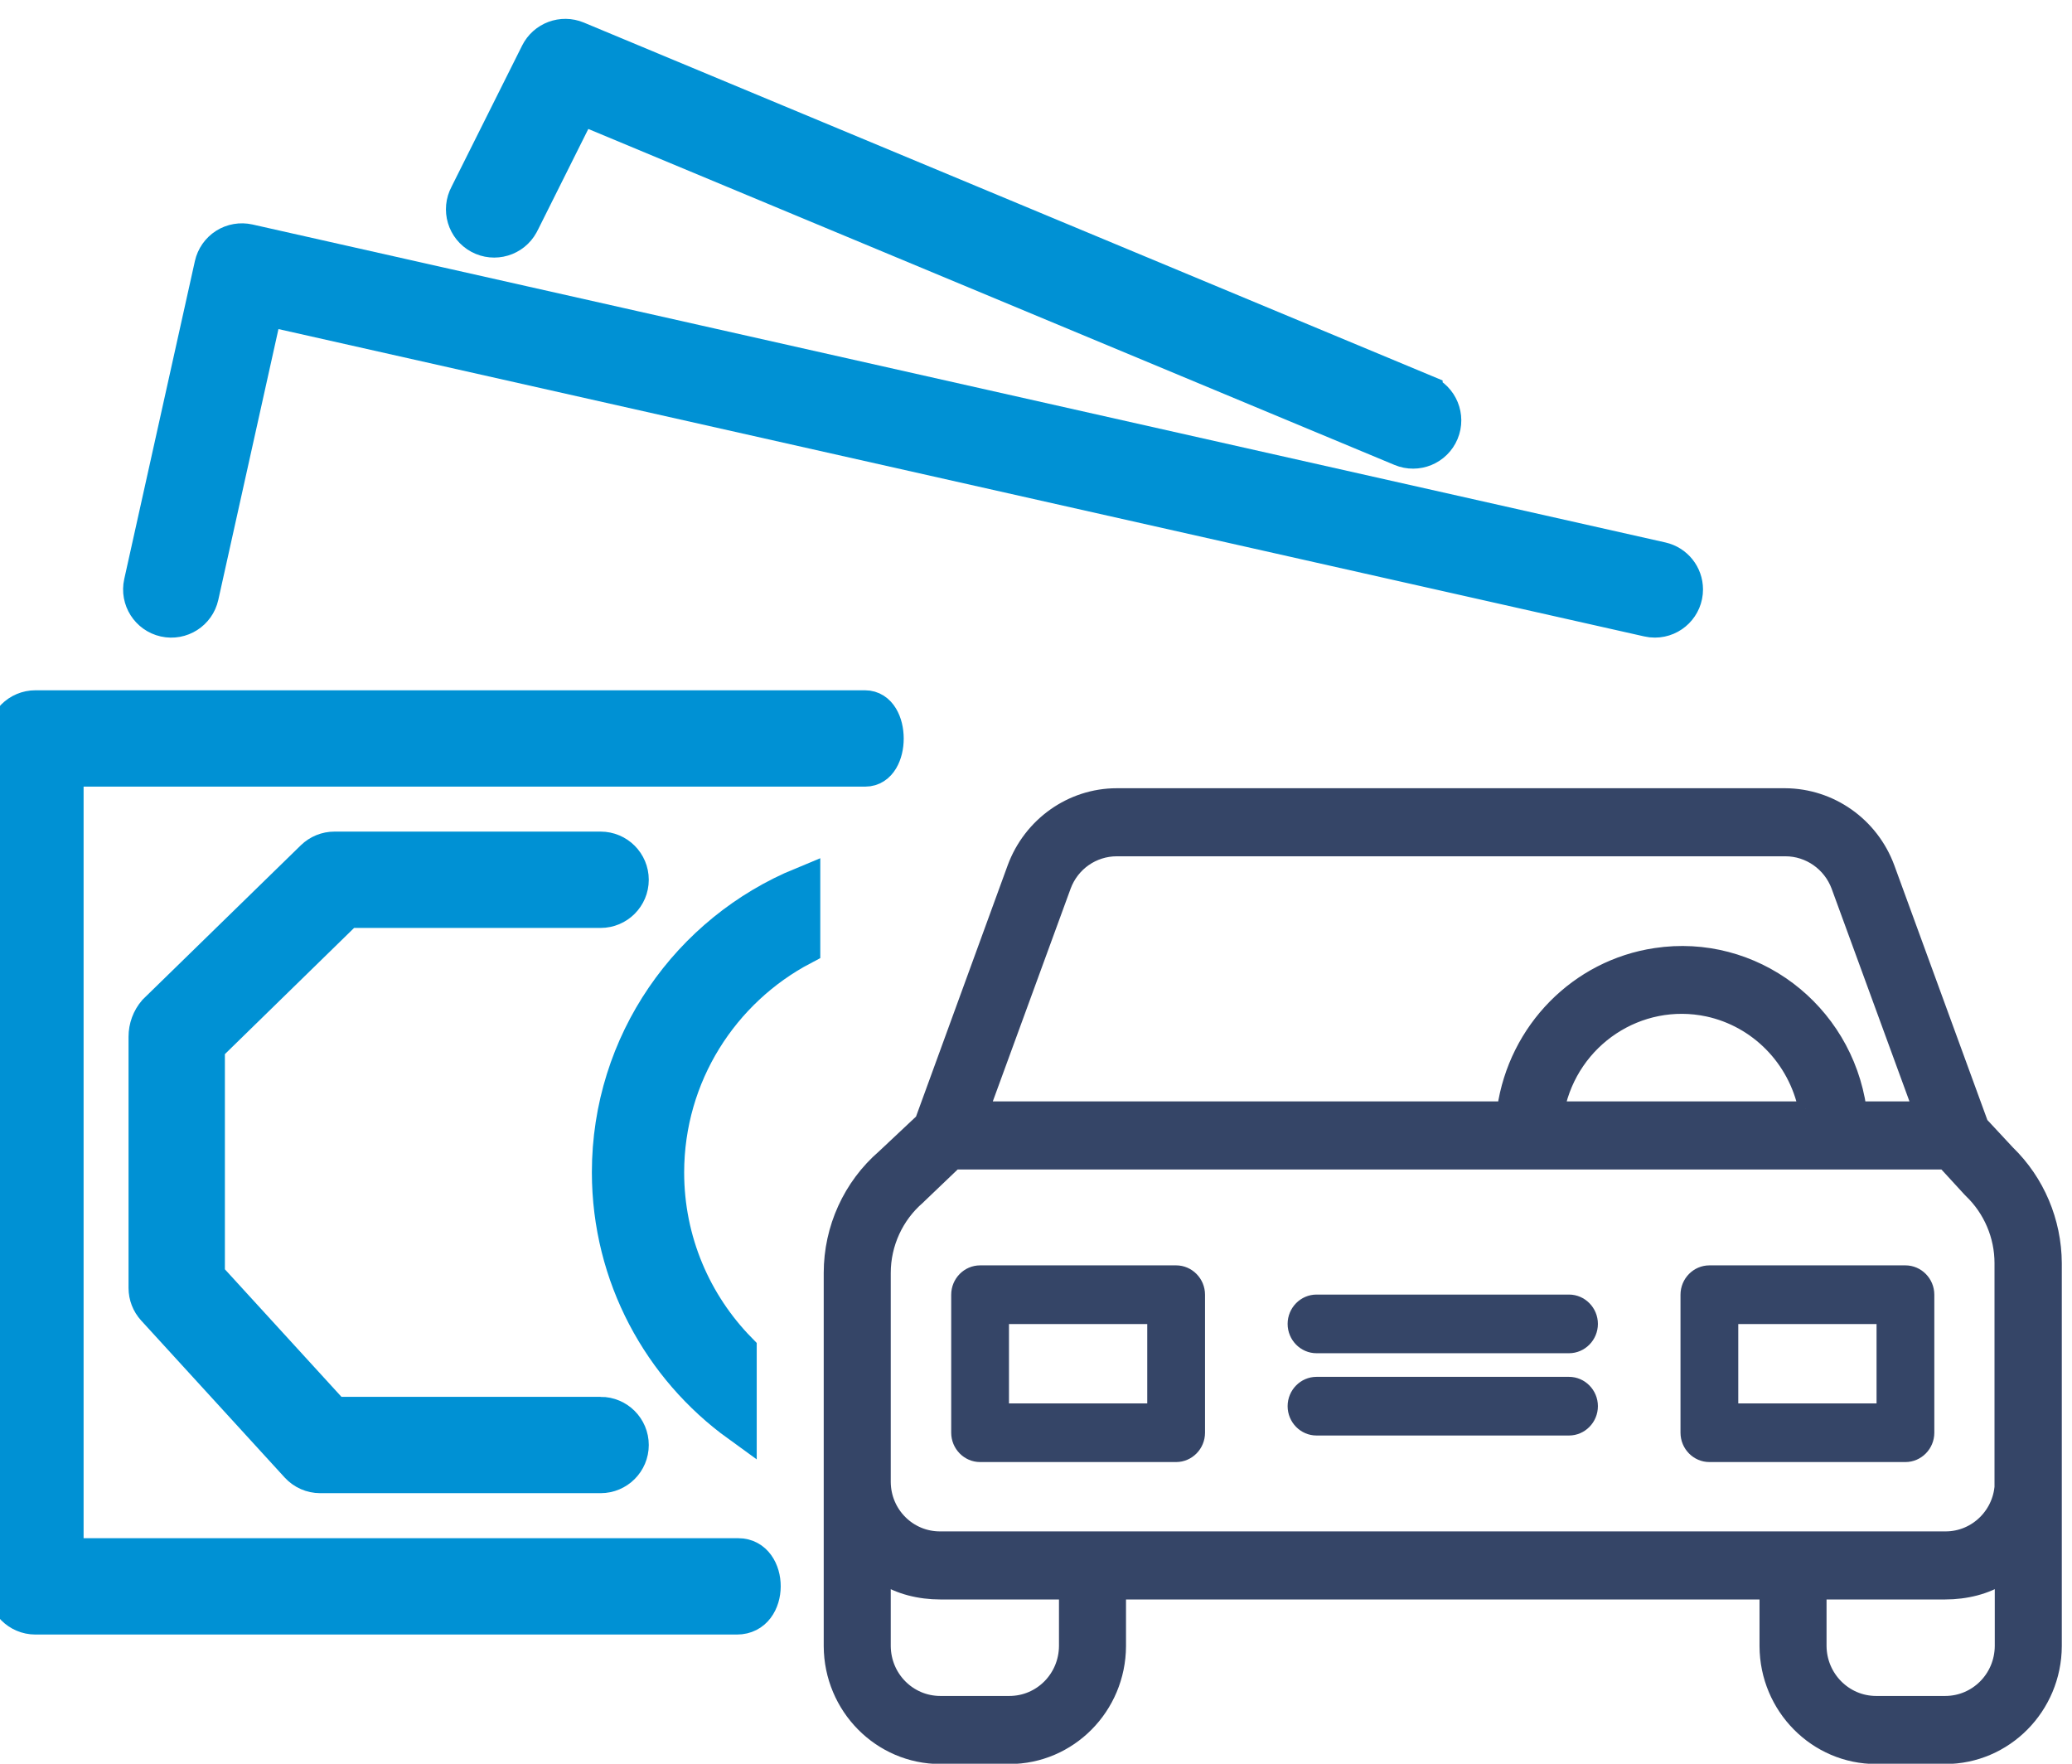
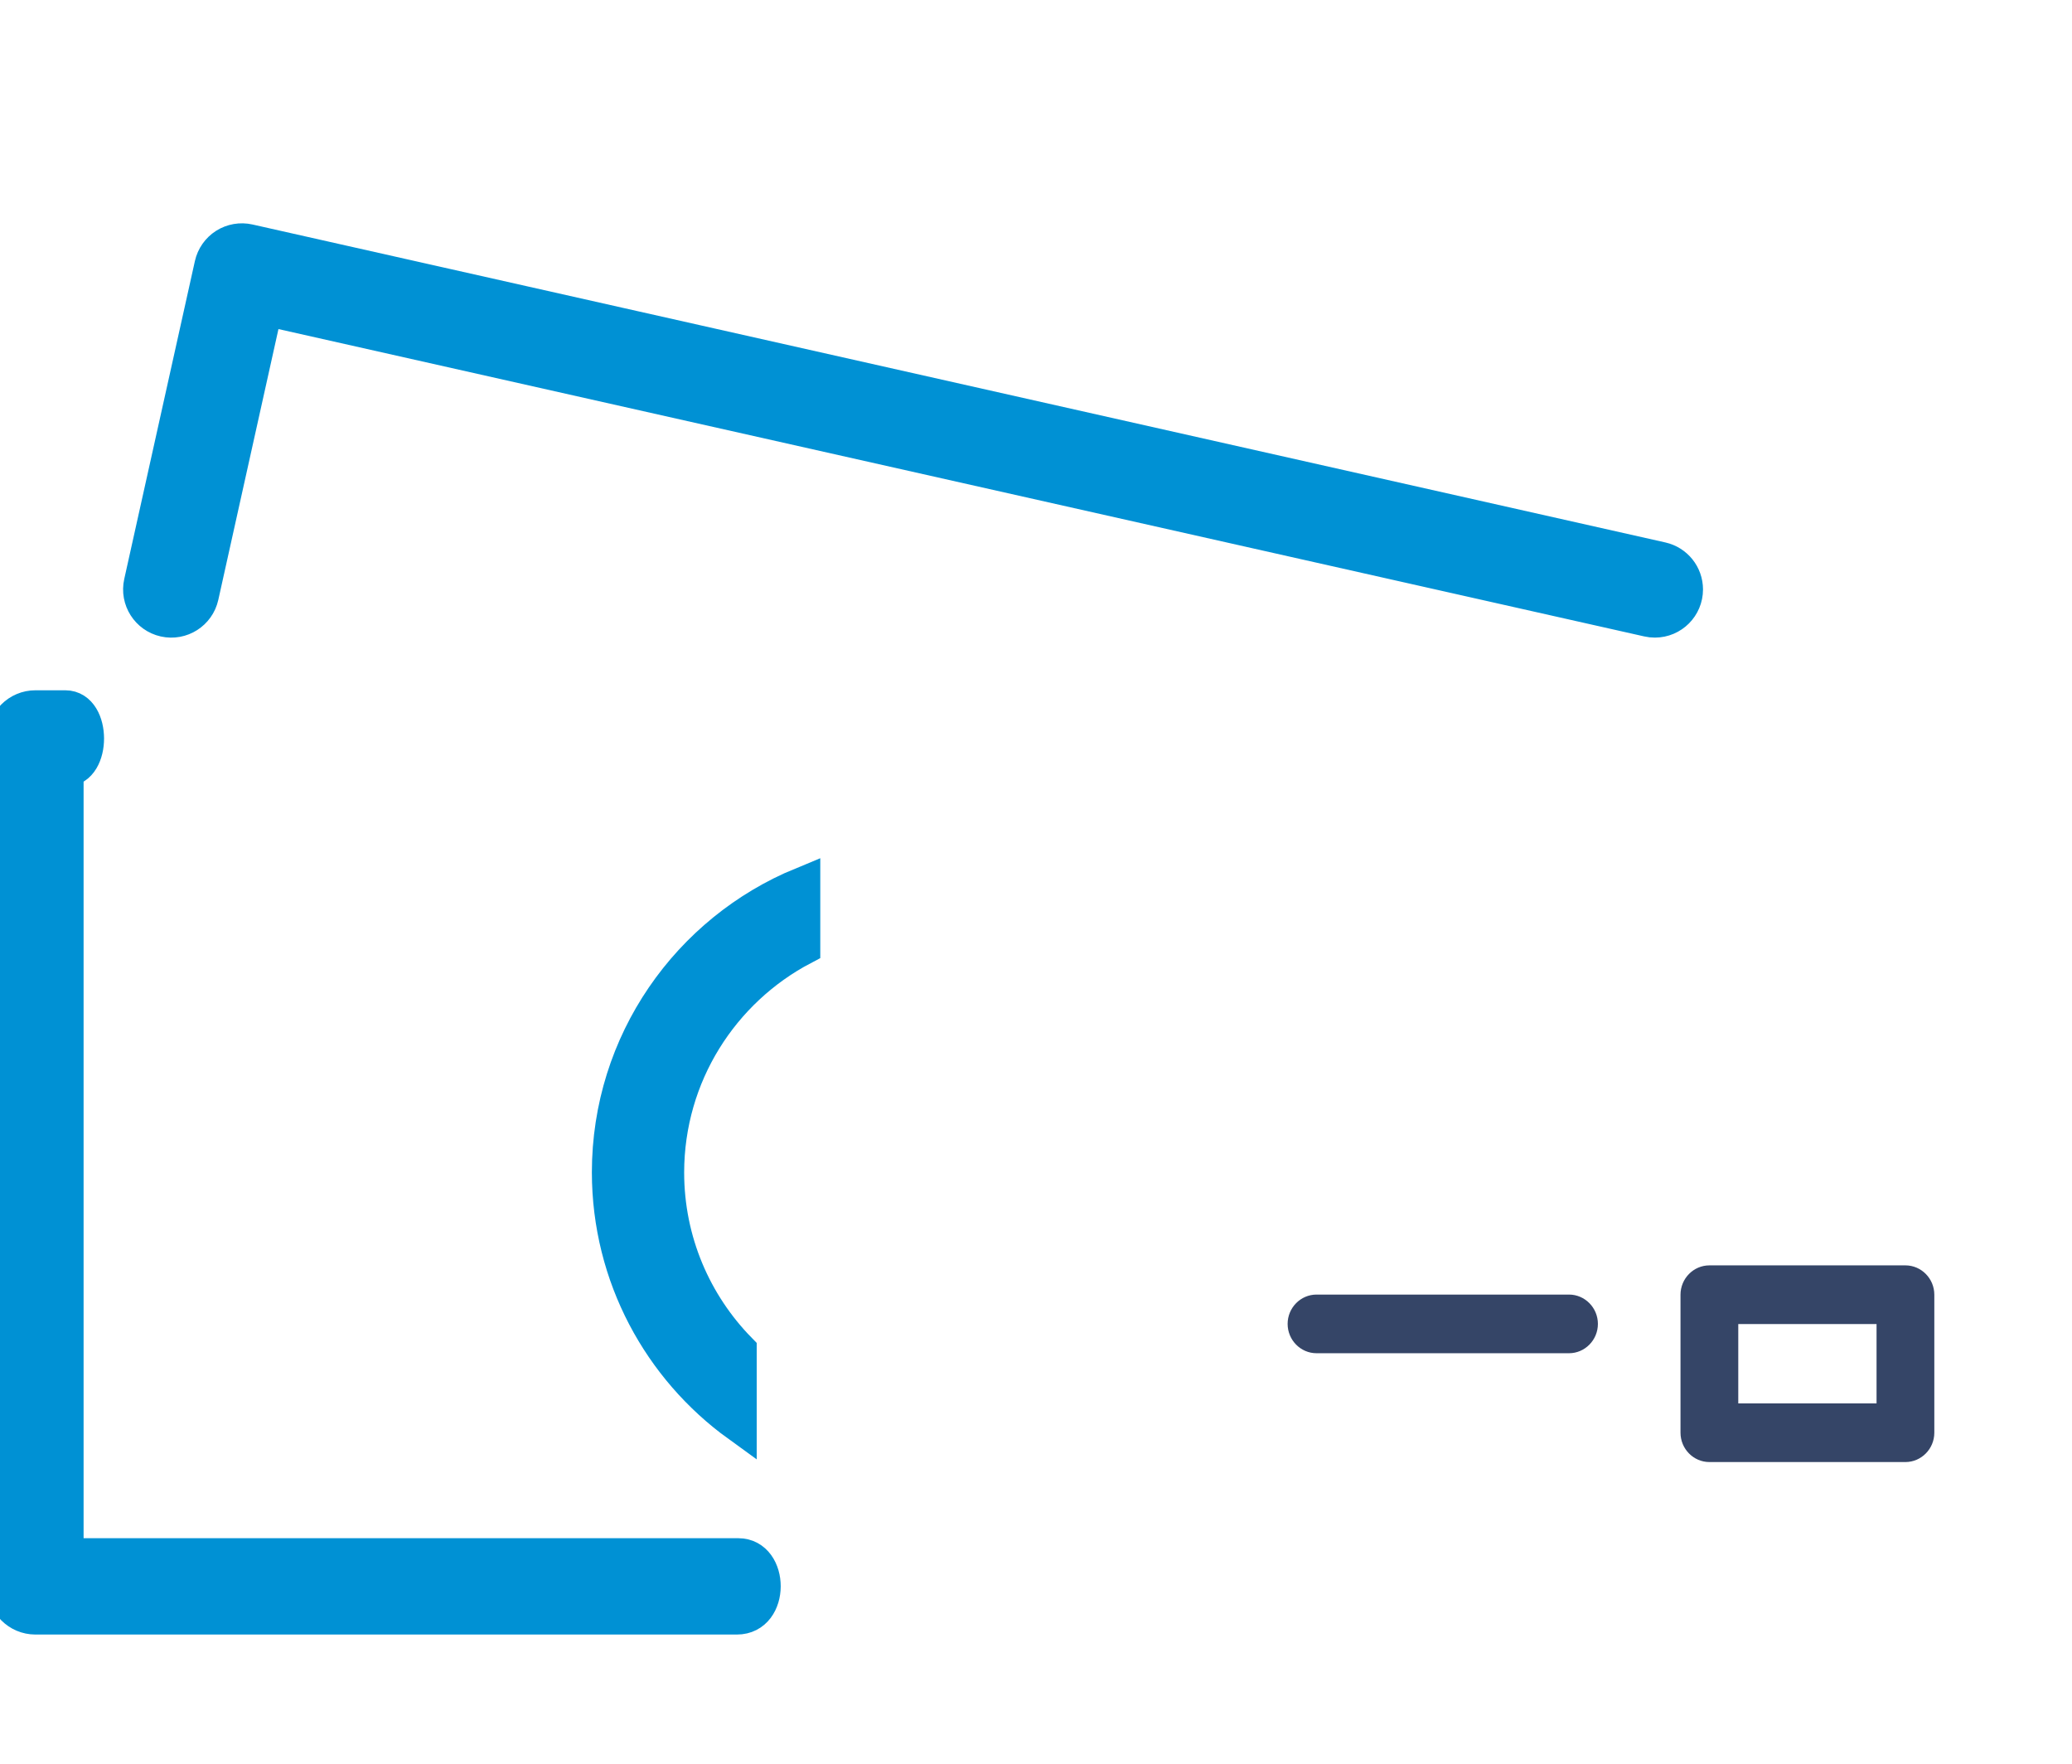
<svg xmlns="http://www.w3.org/2000/svg" xmlns:ns1="http://www.inkscape.org/namespaces/inkscape" xmlns:ns2="http://sodipodi.sourceforge.net/DTD/sodipodi-0.dtd" width="470" height="400" viewBox="0 0 124.354 105.833" version="1.1" id="svg2163" ns1:version="0.92.3 (2405546, 2018-03-11)" ns2:docname="autocredittopico1.svg">
  <defs id="defs2157" />
  <ns2:namedview id="base" pagecolor="#ffffff" bordercolor="#666666" borderopacity="1.0" ns1:pageopacity="0.0" ns1:pageshadow="2" ns1:zoom="1.4" ns1:cx="91.13742" ns1:cy="259.12022" ns1:document-units="mm" ns1:current-layer="g2116" showgrid="false" units="px" ns1:window-width="1920" ns1:window-height="1178" ns1:window-x="-8" ns1:window-y="-8" ns1:window-maximized="1" />
  <g ns1:label="Layer 1" ns1:groupmode="layer" id="layer1" transform="translate(0,-191.167)">
    <g style="display:inline" id="g2116" transform="matrix(0.265,0,0,0.265,484.586,170.802)">
      <g id="g2049" />
      <g id="g2051" />
      <g id="g2053" />
      <g id="g2055" />
      <g id="g2057" />
      <g id="g2059" />
      <g id="g2061" />
      <g id="g2063" />
      <g id="g2065" />
      <g id="g2067" />
      <g id="g2069" />
      <g id="g2071" />
      <g id="g2073" />
      <g id="g2075" />
      <g id="g2077" />
      <g id="g1616" style="display:inline;fill:#0091d4;fill-opacity:1;stroke:#0091d4;stroke-width:8.1;stroke-miterlimit:4;stroke-dasharray:none;stroke-opacity:1" transform="translate(-1812.693,75.448)">
        <g id="g1614" style="fill:#0091d4;fill-opacity:1;stroke:#0091d4;stroke-width:8.1;stroke-miterlimit:4;stroke-dasharray:none;stroke-opacity:1">
          <path id="path1612" d="m 360.36,128.185 -320,-72 c -1.776,-0.397 -3.637,-0.075 -5.176,0.896 -1.537,0.979 -2.624,2.526 -3.024,4.304 l -16,72 c -0.822,3.698 1.51,7.362 5.208,8.184 3.698,0.822 7.362,-1.51 8.184,-5.208 l 14.504,-65.288 313.296,70.488 c 0.496,0.115 1.003,0.172 1.512,0.168 3.786,-0.007 6.85,-3.082 6.844,-6.868 -0.006,-3.201 -2.226,-5.971 -5.348,-6.676 z" ns1:connector-curvature="0" style="fill:#0091d4;fill-opacity:1;stroke:#0091d4;stroke-width:8.1;stroke-miterlimit:4;stroke-dasharray:none;stroke-opacity:1" />
        </g>
      </g>
      <g id="g1622" style="display:inline;fill:#0091d4;fill-opacity:1;stroke:#0091d4;stroke-width:8.1;stroke-miterlimit:4;stroke-dasharray:none;stroke-opacity:1" transform="translate(-1827.457,77.187)">
        <g id="g1620" style="fill:#0091d4;fill-opacity:1;stroke:#0091d4;stroke-width:8.1;stroke-miterlimit:4;stroke-dasharray:none;stroke-opacity:1">
-           <path id="path1618" d="m 321.504,88.513 -192,-80 c -3.337,-1.391 -7.182,0.038 -8.8,3.272 l -16,32 c -1.807,3.342 -0.563,7.517 2.78,9.324 3.342,1.807 7.517,0.563 9.324,-2.78 0.071,-0.131 0.138,-0.265 0.2,-0.401 v 0.016 L 130.136,23.672 316.208,101.2 c 3.504,1.462 7.53,-0.192 8.992,-3.696 1.462,-3.502 -0.192,-7.528 -3.696,-8.991 z" ns1:connector-curvature="0" style="fill:#0091d4;fill-opacity:1;stroke:#0091d4;stroke-width:8.1;stroke-miterlimit:4;stroke-dasharray:none;stroke-opacity:1" />
-         </g>
+           </g>
      </g>
      <g id="g1646" style="display:inline;fill:#0091d4;fill-opacity:1;stroke:#0091d4;stroke-width:8.1;stroke-miterlimit:4;stroke-dasharray:none;stroke-opacity:1" transform="translate(-1827.457,77.187)">
        <g id="g1644" style="fill:#0091d4;fill-opacity:1;stroke:#0091d4;stroke-width:8.1;stroke-miterlimit:4;stroke-dasharray:none;stroke-opacity:1">
-           <path id="path1642" d="M 134.856,320.009 H 74.384 l -28.672,-31.36 v -52 l 31.664,-30.92 h 57.48 c 3.786,0 6.856,-3.07 6.856,-6.856 0,-3.786 -3.07,-6.856 -6.856,-6.856 H 74.592 c -1.792,-0.004 -3.515,0.694 -4.8,1.944 l -35.736,34.856 c -1.335,1.56 -2.067,3.547 -2.064,5.6 v 56.896 c 0,1.711 0.639,3.36 1.792,4.624 l 32.504,35.552 c 1.299,1.422 3.137,2.233 5.064,2.232 h 63.504 c 3.786,0 6.856,-3.07 6.856,-6.856 0,-3.786 -3.069,-6.856 -6.856,-6.856 z" ns1:connector-curvature="0" style="fill:#0091d4;fill-opacity:1;stroke:#0091d4;stroke-width:8.1;stroke-miterlimit:4;stroke-dasharray:none;stroke-opacity:1" />
-         </g>
+           </g>
      </g>
      <g id="g2023" style="fill:#354567;fill-opacity:1;stroke:#354567;stroke-width:5.644;stroke-miterlimit:4;stroke-dasharray:none;stroke-opacity:1" transform="matrix(0.592,0,0,0.601,-1640.402,225.176)">
        <g id="g2021" style="fill:#354567;fill-opacity:1;stroke:#354567;stroke-width:5.644;stroke-miterlimit:4;stroke-dasharray:none;stroke-opacity:1">
-           <path id="path2019" d="M 450.1,187.5 439.9,176.7 404.1,80.2 C 398,63.9 382.4,53.1 365,53 H 109.3 C 91.9,53 76.3,63.9 70.2,80.2 L 34.9,175.5 20.2,189.1 C 7.4,200 0,216 0,232.8 v 140.6 c 0.1,23 18.8,41.6 41.8,41.6 h 26.4 c 23,0 41.7,-18.6 41.8,-41.6 V 353 h 248 v 20.4 c 0.1,23 18.8,41.6 41.8,41.6 h 26.4 c 23,0 41.7,-18.6 41.8,-41.6 V 229.1 c -0.1,-15.7 -6.5,-30.7 -17.9,-41.6 z M 89,87 c 3.2,-8.5 11.3,-14 20.3,-14 h 255.8 c 9,0 17.1,5.6 20.3,14 l 31.2,84 h -23.3 c -5.5,-37.5 -40.4,-63.4 -77.9,-57.8 -29.9,4.4 -53.4,27.9 -57.8,57.8 H 57.8 Z m 283.9,84 h -95.1 c 5.5,-26.3 31.3,-43.1 57.6,-37.6 18.8,4 33.5,18.7 37.5,37.6 z M 90,373.4 C 89.9,385.4 80.2,395 68.2,395 H 41.8 c -12,0 -21.7,-9.6 -21.8,-21.6 v -26.2 c 6,3.9 13.9,5.8 21.8,5.8 H 90 Z m 358,0 c -0.1,12 -9.8,21.6 -21.8,21.6 h -26.4 c -12,0 -21.7,-9.7 -21.8,-21.6 V 353 h 48.2 c 7.9,0 15.8,-1.9 21.8,-5.8 z M 426.2,333 H 41.8 C 29.9,333.1 20.1,323.6 20,311.6 v -78.8 c 0,-11 4.9,-21.5 13.3,-28.6 0.1,-0.1 0.3,-0.3 0.4,-0.4 L 47.3,191 H 426 l 9.6,10.3 c 0.1,0.2 0.4,0.3 0.5,0.5 7.5,7.1 11.8,17 11.8,27.3 v 82.5 h 0.1 c -0.1,11.9 -9.9,21.5 -21.8,21.4 z" ns1:connector-curvature="0" style="fill:#354567;fill-opacity:1;stroke:#354567;stroke-width:5.644;stroke-miterlimit:4;stroke-dasharray:none;stroke-opacity:1" />
-         </g>
+           </g>
      </g>
      <g id="g2029" transform="matrix(0.592,0,0,0.601,-1640.402,225.176)" style="fill:#354567;fill-opacity:1;stroke:#354567;stroke-width:2.1;stroke-miterlimit:4;stroke-dasharray:none;stroke-opacity:1">
        <g id="g2027" style="fill:#354567;fill-opacity:1;stroke:#354567;stroke-width:2.1;stroke-miterlimit:4;stroke-dasharray:none;stroke-opacity:1">
-           <path id="path2025" d="M 132,231 H 57 c -5.5,0 -10,4.5 -10,10 v 52 c 0,5.5 4.5,10 10,10 h 75 c 5.5,0 10,-4.5 10,-10 v -52 c 0,-5.5 -4.5,-10 -10,-10 z m -10,52 H 67 v -32 h 55 z" ns1:connector-curvature="0" style="fill:#354567;fill-opacity:1;stroke:#354567;stroke-width:2.1;stroke-miterlimit:4;stroke-dasharray:none;stroke-opacity:1" />
-         </g>
+           </g>
      </g>
      <g id="g2035" transform="matrix(0.592,0,0,0.601,-1640.402,225.176)" style="fill:#354567;fill-opacity:1;stroke:#354567;stroke-width:2.1;stroke-miterlimit:4;stroke-dasharray:none;stroke-opacity:1">
        <g id="g2033" style="fill:#354567;fill-opacity:1;stroke:#354567;stroke-width:2.1;stroke-miterlimit:4;stroke-dasharray:none;stroke-opacity:1">
          <path id="path2031" d="m 411,231 h -75 c -5.5,0 -10,4.5 -10,10 v 52 c 0,5.5 4.5,10 10,10 h 75 c 5.5,0 10,-4.5 10,-10 v -52 c 0,-5.5 -4.5,-10 -10,-10 z m -10,52 h -55 v -32 h 55 z" ns1:connector-curvature="0" style="fill:#354567;fill-opacity:1;stroke:#354567;stroke-width:2.1;stroke-miterlimit:4;stroke-dasharray:none;stroke-opacity:1" />
        </g>
      </g>
      <g id="g2041" transform="matrix(0.592,0,0,0.601,-1640.402,225.176)" style="fill:#354567;fill-opacity:1;stroke:#354567;stroke-width:2.1;stroke-miterlimit:4;stroke-dasharray:none;stroke-opacity:1">
        <g id="g2039" style="fill:#354567;fill-opacity:1;stroke:#354567;stroke-width:2.1;stroke-miterlimit:4;stroke-dasharray:none;stroke-opacity:1">
-           <path id="path2037" d="m 282.3,273 h -96.6 c -5.5,0 -10,4.5 -10,10 0,5.5 4.5,10 10,10 h 96.6 c 5.5,0 10,-4.5 10,-10 0,-5.5 -4.5,-10 -10,-10 z" ns1:connector-curvature="0" style="fill:#354567;fill-opacity:1;stroke:#354567;stroke-width:2.1;stroke-miterlimit:4;stroke-dasharray:none;stroke-opacity:1" />
-         </g>
+           </g>
      </g>
      <g id="g2047" transform="matrix(0.592,0,0,0.601,-1640.402,225.176)" style="fill:#354567;fill-opacity:1;stroke:#354567;stroke-width:2.1;stroke-miterlimit:4;stroke-dasharray:none;stroke-opacity:1">
        <g id="g2045" style="fill:#354567;fill-opacity:1;stroke:#354567;stroke-width:2.1;stroke-miterlimit:4;stroke-dasharray:none;stroke-opacity:1">
          <path id="path2043" d="m 282.3,242 h -96.6 c -5.5,0 -10,4.5 -10,10 0,5.5 4.5,10 10,10 h 96.6 c 5.5,0 10,-4.5 10,-10 0,-5.5 -4.5,-10 -10,-10 z" ns1:connector-curvature="0" style="fill:#354567;fill-opacity:1;stroke:#354567;stroke-width:2.1;stroke-miterlimit:4;stroke-dasharray:none;stroke-opacity:1" />
        </g>
      </g>
      <g id="g1610" transform="translate(-1812.693,75.448)" style="display:inline;fill:#0091d4;fill-opacity:1;stroke:#0091d4;stroke-opacity:1">
        <g id="g1608" style="fill:#0091d4;fill-opacity:1;stroke:#0091d4;stroke-opacity:1">
-           <path style="fill:#0091d4;fill-opacity:1;stroke:#0091d4;stroke-width:8.1;stroke-miterlimit:4;stroke-dasharray:none;stroke-opacity:1" d="m -7.908,161.756 c -3.782,-0.004 -6.853,3.058 -6.857,6.84 v 0.016 192 c 0,3.782 3.058,6.853 6.84,6.857 h 0.018 158.875 c 7.87,0 7.661,-13.713 0.312,-13.713 H -1.052 V 175.469 H 180.054 c 6.181,0 6.201,-13.713 -0.075,-13.713 z" id="path930" ns1:connector-curvature="0" ns2:nodetypes="cccsccssccssc" />
+           <path style="fill:#0091d4;fill-opacity:1;stroke:#0091d4;stroke-width:8.1;stroke-miterlimit:4;stroke-dasharray:none;stroke-opacity:1" d="m -7.908,161.756 c -3.782,-0.004 -6.853,3.058 -6.857,6.84 v 0.016 192 c 0,3.782 3.058,6.853 6.84,6.857 h 0.018 158.875 c 7.87,0 7.661,-13.713 0.312,-13.713 H -1.052 V 175.469 c 6.181,0 6.201,-13.713 -0.075,-13.713 z" id="path930" ns1:connector-curvature="0" ns2:nodetypes="cccsccssccssc" />
        </g>
      </g>
      <path style="display:inline;fill:#0091d4;fill-opacity:1;stroke:#0091d4;stroke-width:8.1;stroke-miterlimit:4;stroke-dasharray:none;stroke-opacity:1" d="m -1646.902,277.229 c -25.597,10.534 -43.629,35.694 -43.629,65.092 0.024,23.488 11.549,44.27 29.234,57.059 v -16.789 c -10.161,-10.386 -16.434,-24.592 -16.434,-40.27 0.024,-22.128 12.519,-41.32 30.828,-50.965 z" id="path1630" ns1:connector-curvature="0" />
    </g>
  </g>
</svg>